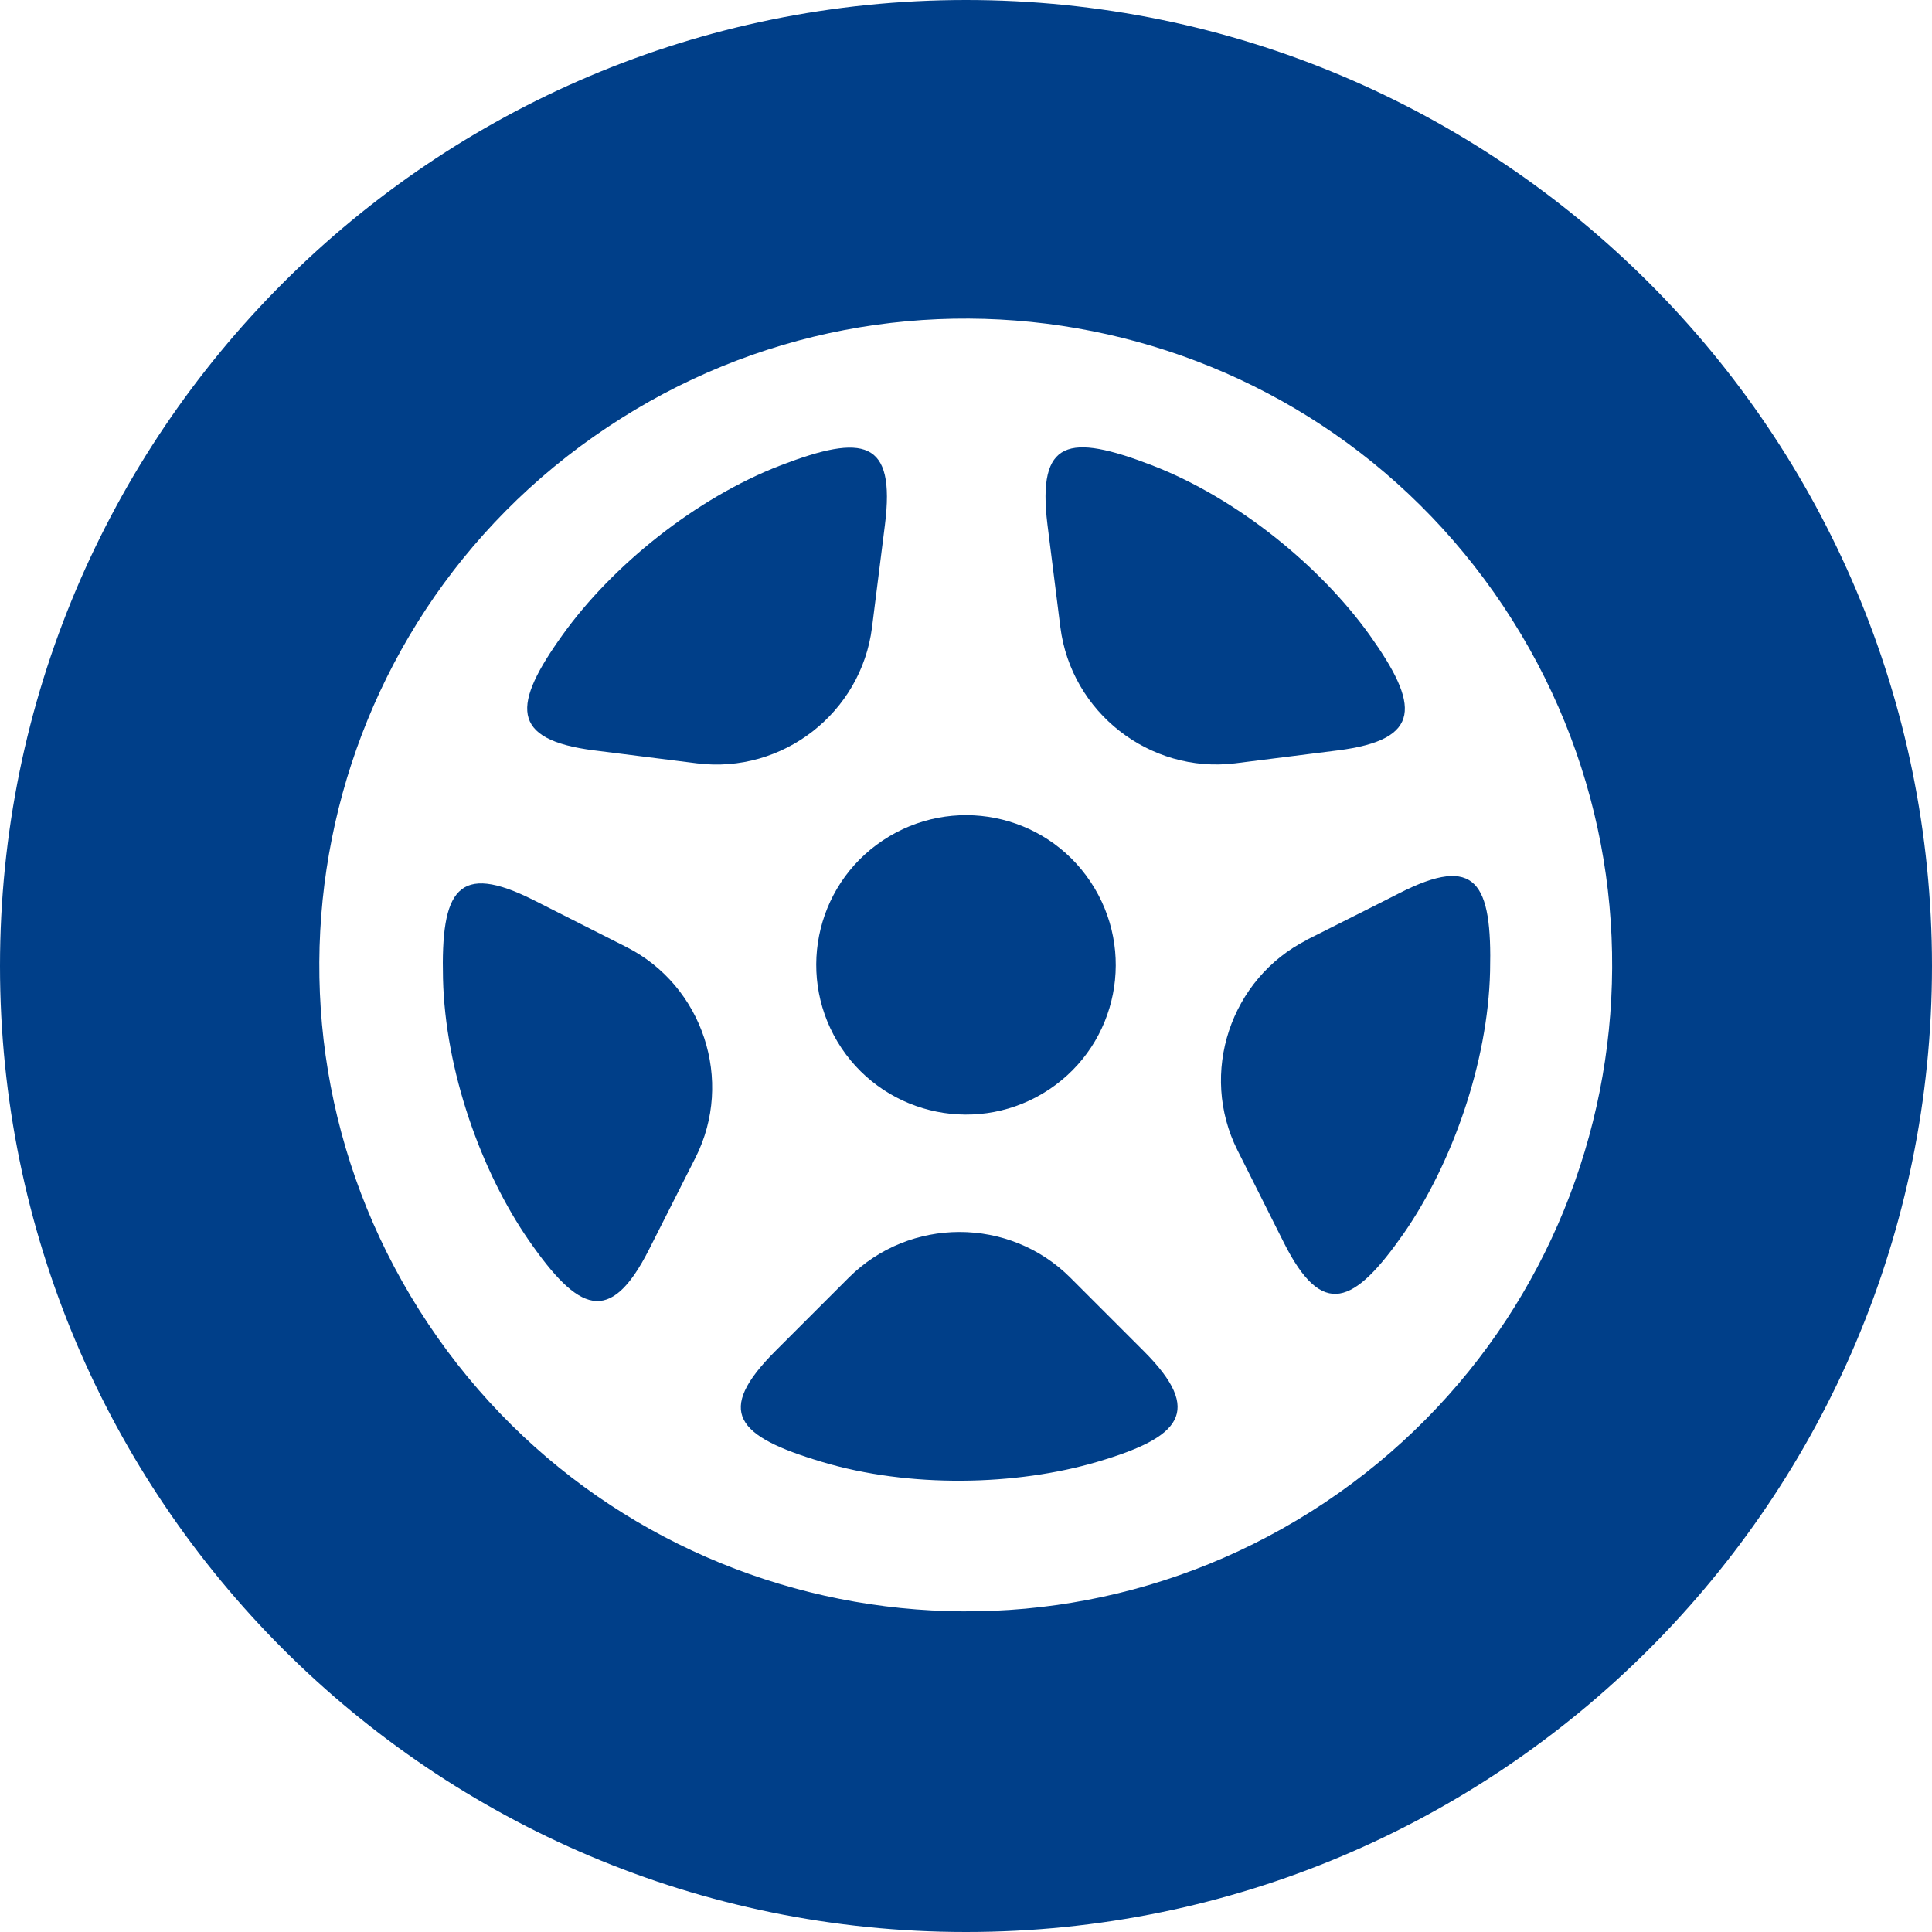
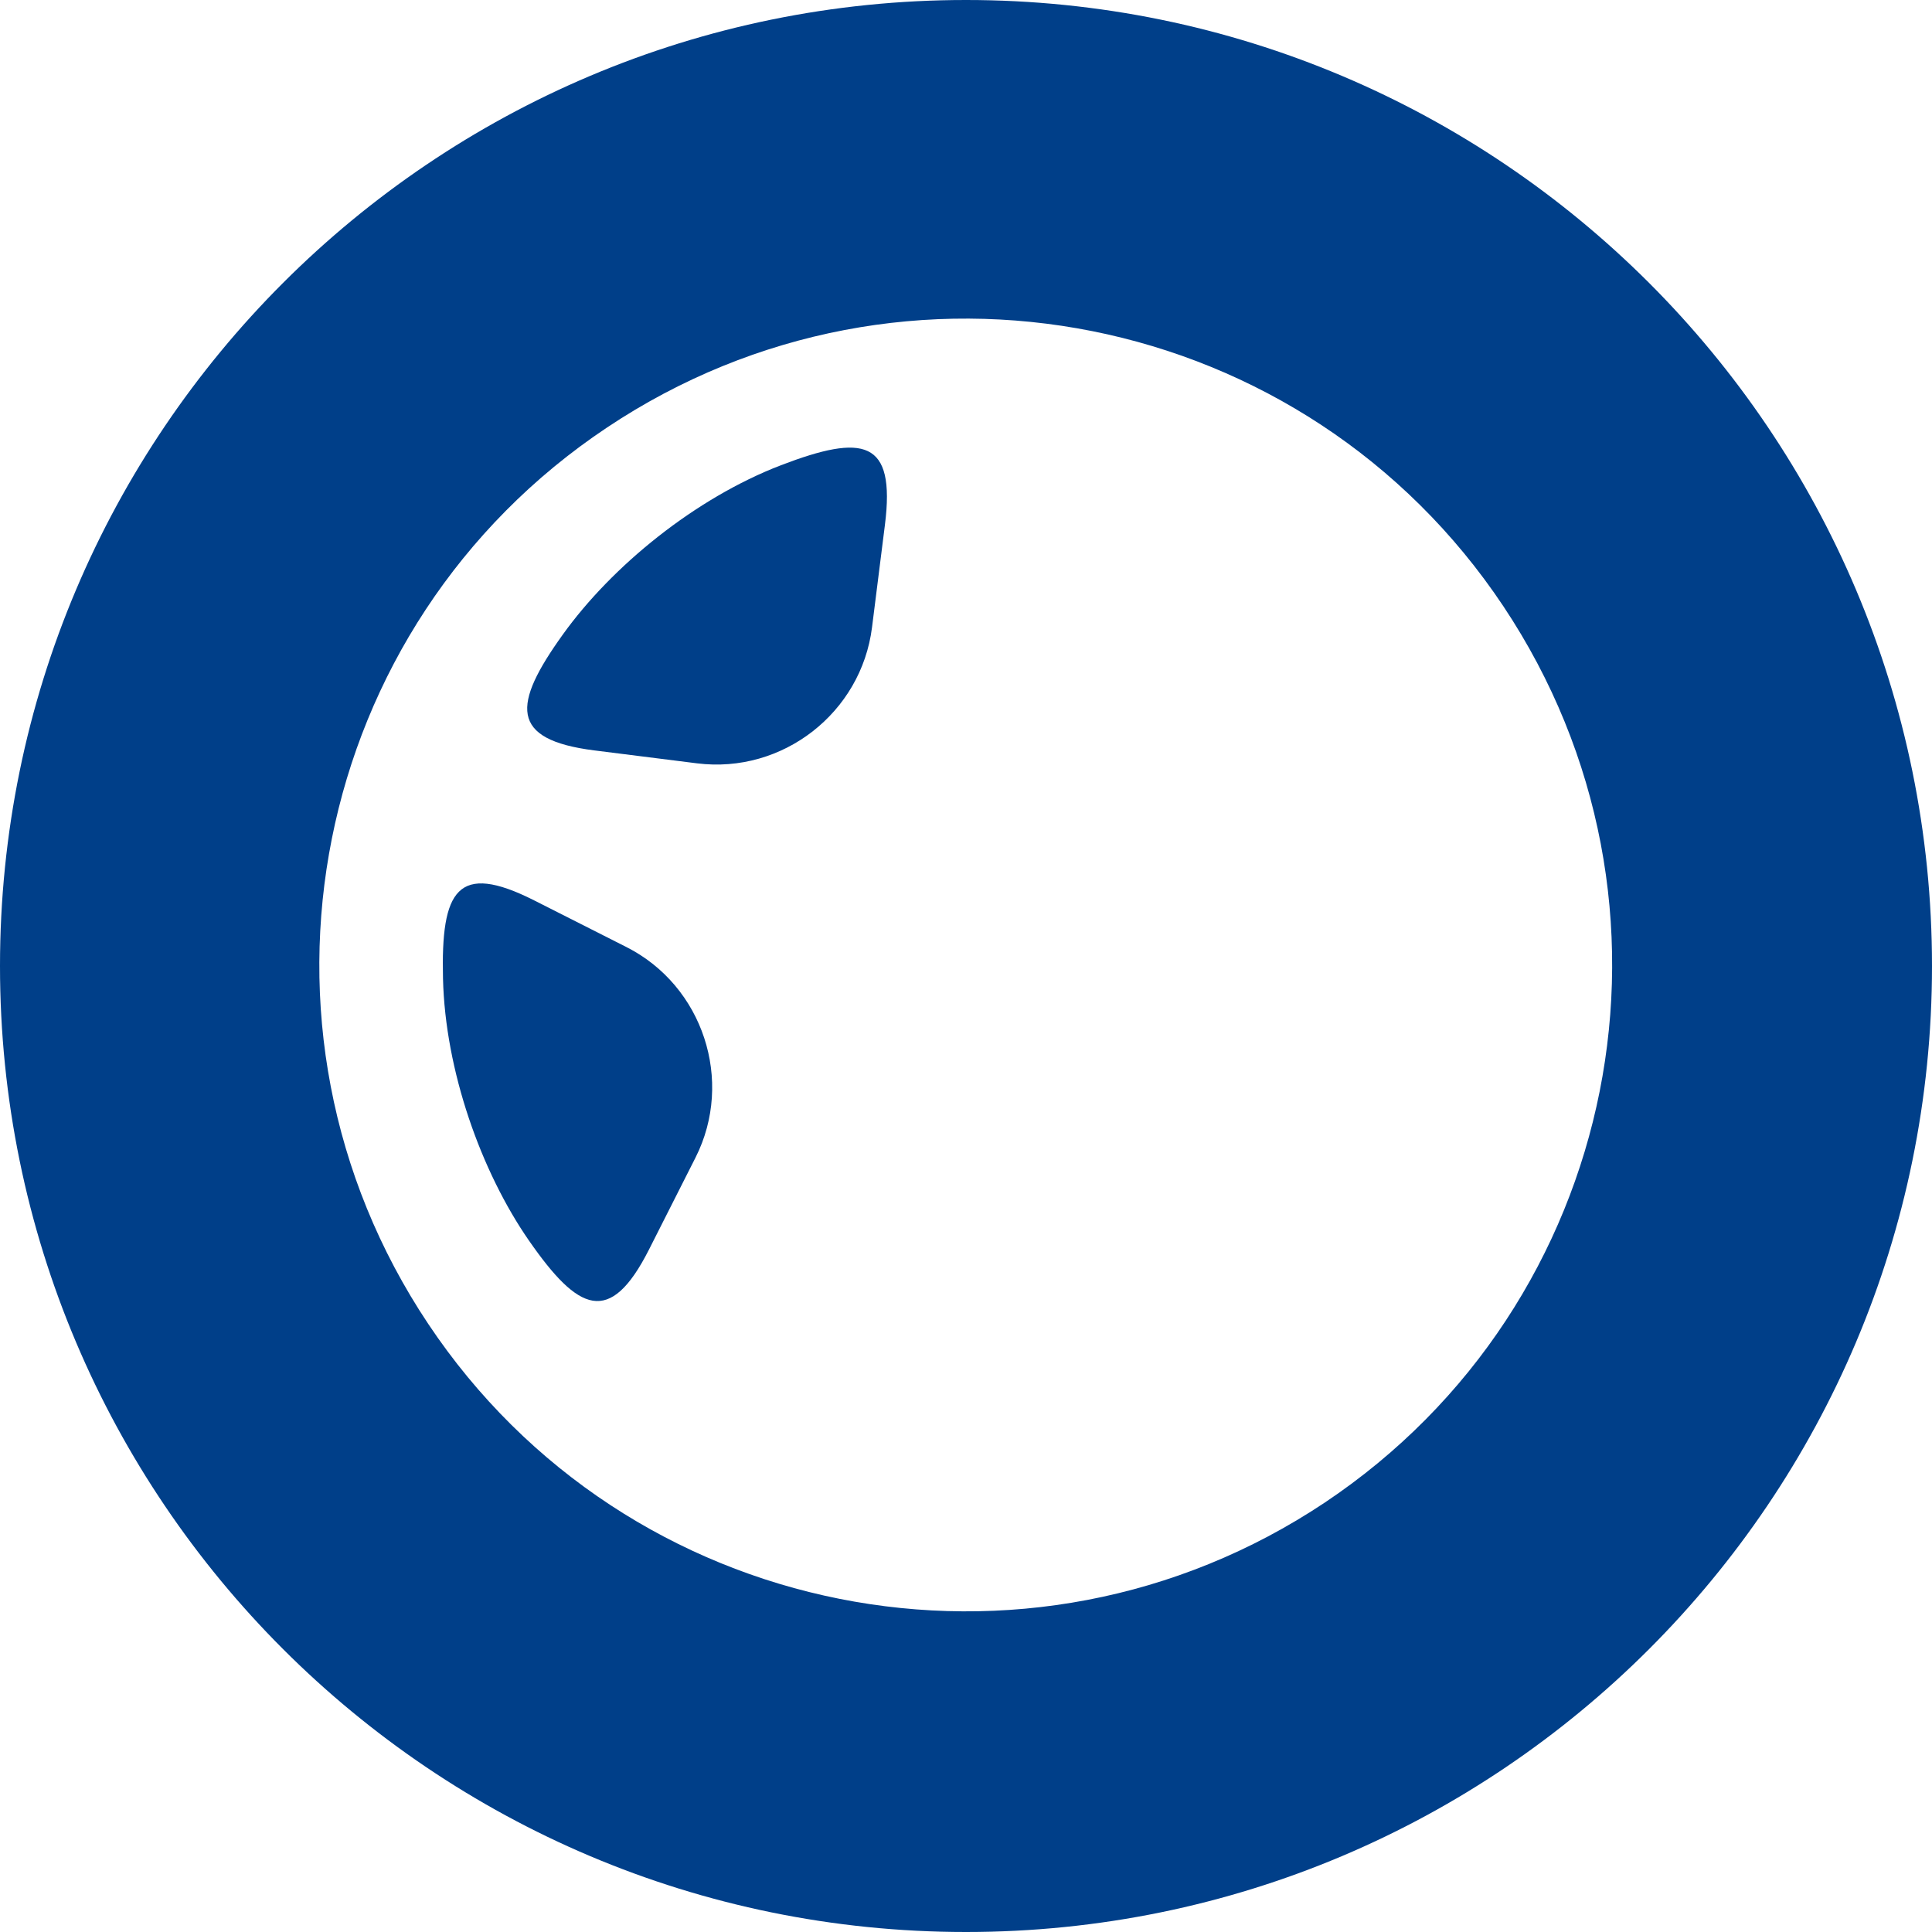
<svg xmlns="http://www.w3.org/2000/svg" id="b" data-name="Ebene 2" viewBox="0 0 53.86 53.86">
  <defs>
    <style>      .d {        fill: #003f89;        stroke-width: 0px;      }    </style>
  </defs>
  <g id="c" data-name="Seite_1">
    <g>
      <path class="d" d="m26.93,53.86c14.87,0,26.93-12.05,26.93-26.93S41.8,0,26.93,0,0,12.06,0,26.93s12.06,26.93,26.93,26.93ZM16.92,11.92c8.28-5.53,19.47-3.3,24.99,4.98,5.52,8.28,3.3,19.46-4.98,24.99-8.28,5.52-19.47,3.29-24.99-4.98-5.53-8.28-3.3-19.47,4.98-24.99Z" />
-       <path class="d" d="m23.46,29.22c1.28,1.91,3.87,2.43,5.79,1.15,1.92-1.28,2.43-3.87,1.15-5.79-1.28-1.92-3.87-2.43-5.79-1.15-1.92,1.28-2.43,3.87-1.15,5.79Z" />
      <path class="d" d="m14.75,34.59c1.37,1.97,2.25,2.4,3.34.25.32-.64.98-1.93,1.3-2.57,1.08-2.14.21-4.79-1.93-5.87-.64-.32-1.93-.98-2.57-1.3-2.14-1.08-2.6-.29-2.54,2.18.06,2.56,1.06,5.38,2.4,7.31Z" />
      <path class="d" d="m16.57,20.92c.72.09,2.15.27,2.86.36,2.39.3,4.58-1.41,4.88-3.79.09-.72.27-2.15.36-2.86.3-2.38-.6-2.54-2.9-1.66-2.39.92-4.71,2.81-6.08,4.72-1.4,1.95-1.5,2.93.88,3.23Z" />
-       <path class="d" d="m29.84,35.62c-1.7-1.7-4.48-1.7-6.18,0-.51.51-1.53,1.53-2.04,2.04-1.7,1.7-1.09,2.38,1.28,3.09,2.45.74,5.44.67,7.7,0,2.3-.68,2.98-1.39,1.28-3.09-.51-.51-1.53-1.53-2.04-2.04Z" />
-       <path class="d" d="m29.56,17.48c.3,2.38,2.49,4.09,4.87,3.8.71-.09,2.15-.27,2.86-.36,2.38-.3,2.28-1.27.89-3.22-1.37-1.91-3.68-3.81-6.07-4.73-2.31-.89-3.2-.73-2.91,1.65.09.72.27,2.14.36,2.86Z" />
-       <path class="d" d="m36.44,26.2c-2.14,1.08-3.02,3.72-1.94,5.87.32.64.97,1.93,1.29,2.57,1.08,2.15,1.96,1.72,3.34-.25,1.34-1.93,2.35-4.75,2.41-7.31.06-2.48-.39-3.27-2.53-2.18-.64.33-1.93.97-2.58,1.3Z" />
+       <path class="d" d="m29.56,17.48Z" />
    </g>
  </g>
</svg>